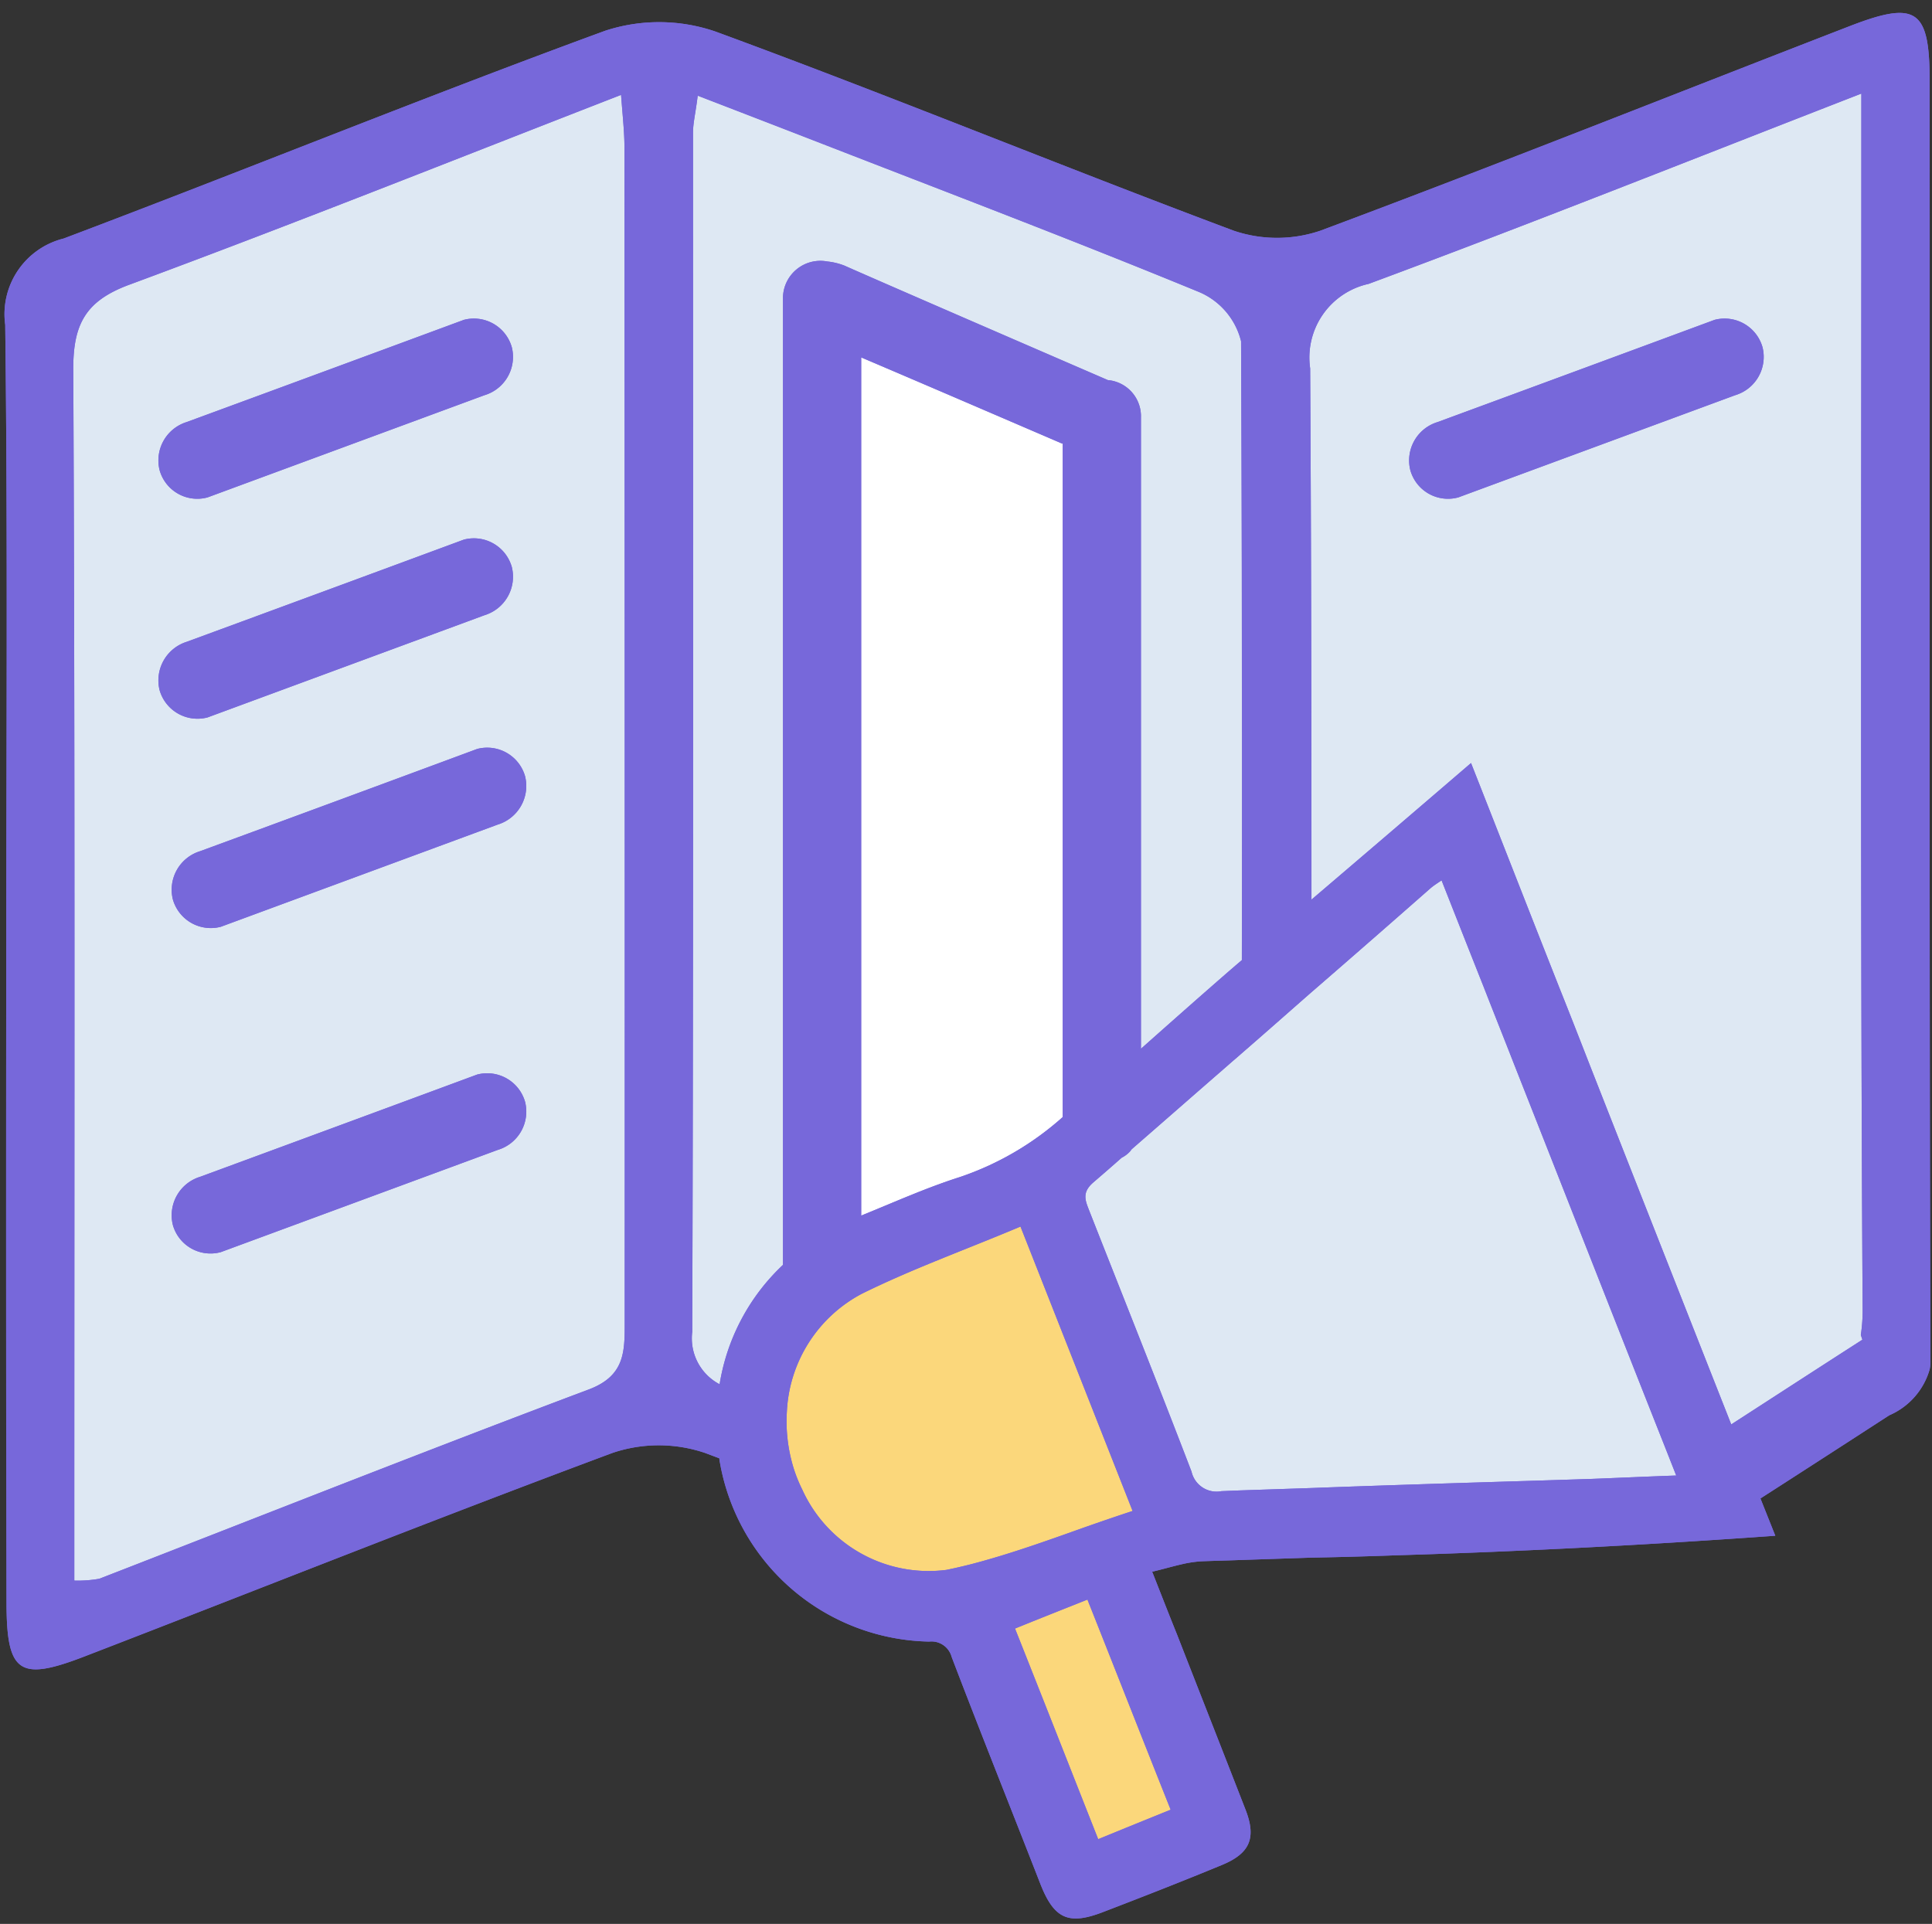
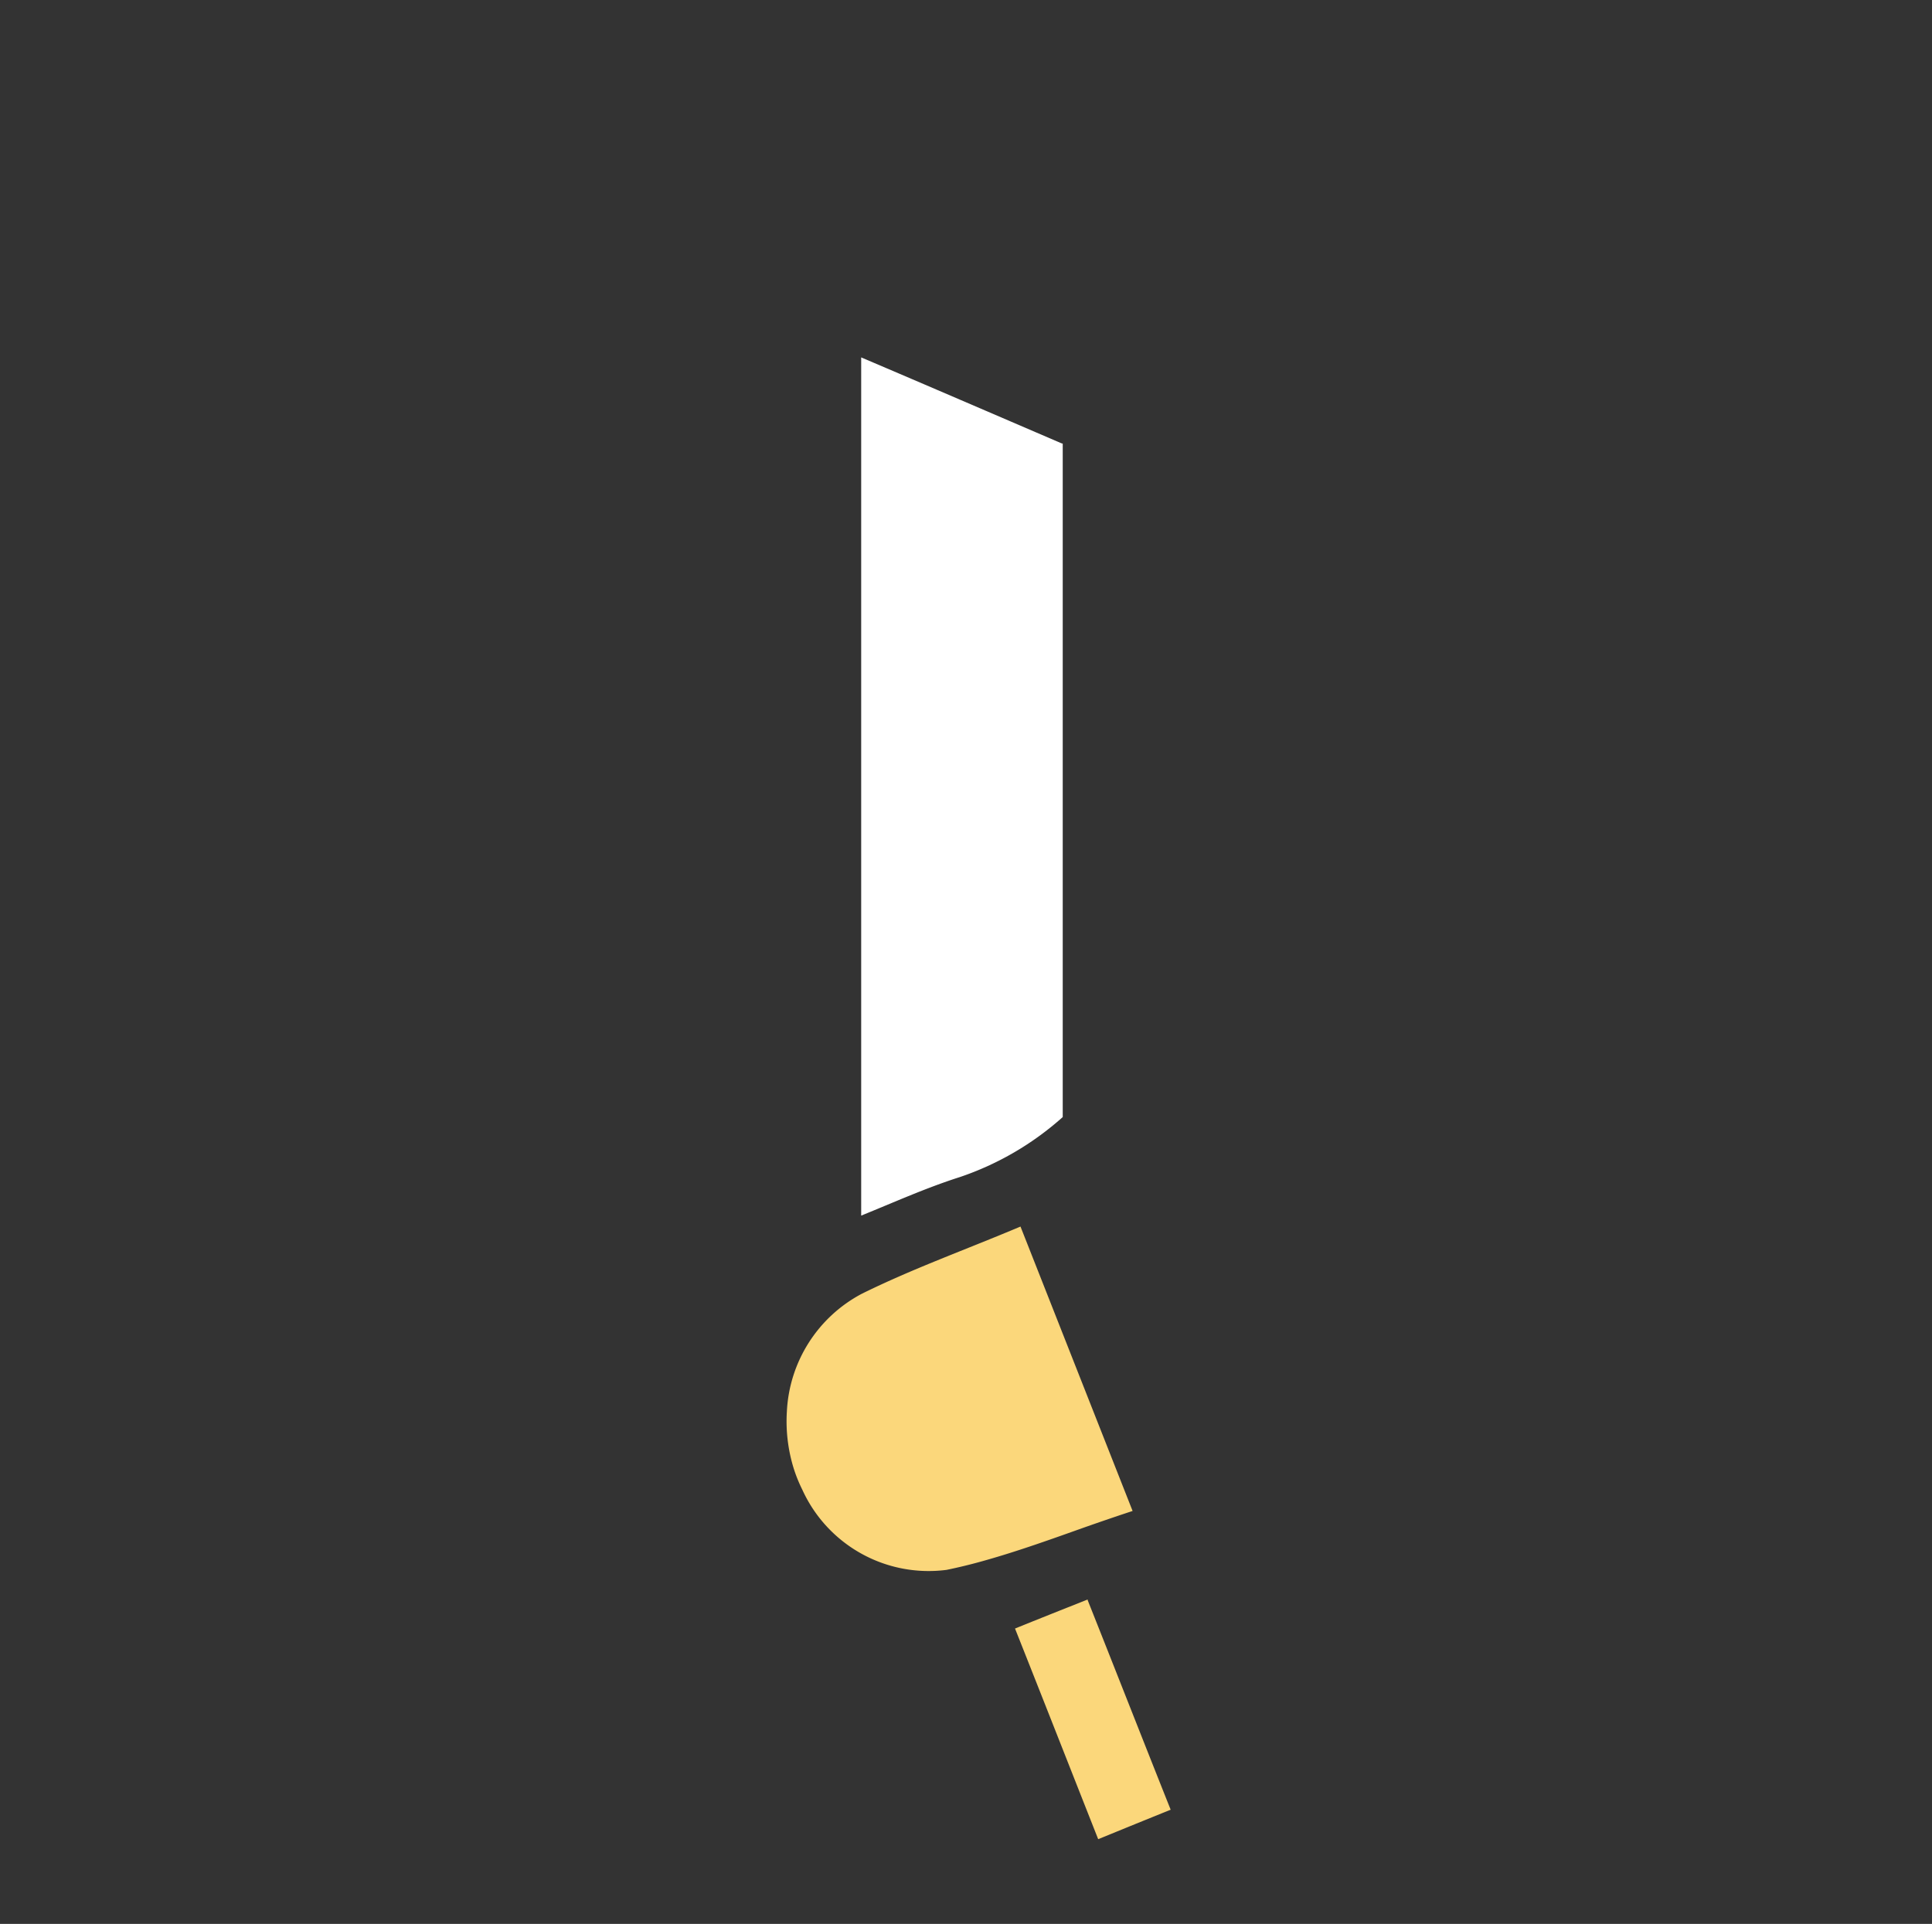
<svg xmlns="http://www.w3.org/2000/svg" fill="#000000" height="73.8" preserveAspectRatio="xMidYMid meet" version="1" viewBox="-0.2 -0.5 74.1 73.8" width="74.1" zoomAndPan="magnify">
  <rect x="-0.2" y="-0.5" width="74.1" height="73.8" fill="#333333" stroke="none" />
  <g data-name="41">
    <g id="change1_1">
-       <path d="M73.84,51.67a1.411,1.411,0,0,1-.03.36,2.735,2.735,0,0,1-1.55,1.76c-1.65,1.07-3.29,2.13-4.94,3.19.19.48.38.95.57,1.43-4.74.34-9.58.6-14.53.75q-1.635.06-3.27.09l-2.7.09c-.5.02-1,.03-1.5.05a4.448,4.448,0,0,0-.79.12c-.35.08-.72.19-1.11.28.32.81.63,1.61.95,2.4.89,2.28,1.76,4.49,2.62,6.7.44,1.11.19,1.71-.92,2.16-1.5.62-3.01,1.21-4.52,1.79-1.34.52-1.89.27-2.42-1.08-1.13-2.9-2.29-5.79-3.4-8.7a.8.8,0,0,0-.86-.59,8.309,8.309,0,0,1-8.03-6.88.772.772,0,0,1-.02-.15c-.19-.07-.37-.14-.56-.21a5.539,5.539,0,0,0-3.53,0c-6.8,2.53-13.54,5.22-20.31,7.83C.54,64,.06,63.66.05,61.02Q.02,48.69.04,36.37C.04,28.24.1,20.1,0,11.96A2.991,2.991,0,0,1,2.24,8.65C9.18,6.03,16.05,3.23,23.01.68a6.656,6.656,0,0,1,4.23.03c6.67,2.45,13.23,5.15,19.88,7.64a5.17,5.17,0,0,0,3.32,0C57.24,5.81,63.98,3.12,70.75.5c2.56-.99,3.06-.64,3.06,2.12C73.82,18.97,73.79,35.32,73.84,51.67Z" fill="#7768da" />
-     </g>
+       </g>
    <g id="change2_1">
      <path d="M40.56,16.52V42.35a11.388,11.388,0,0,1-3.94,2.3c-1.29.41-2.53.97-3.79,1.48V13.21c2.56,1.09,5.11,2.19,7.67,3.29C40.52,16.51,40.54,16.51,40.56,16.52Z" fill="#ffffff" />
    </g>
    <g id="change3_1">
      <path d="M44.7,68.92c-.92.37-1.8.73-2.78,1.13-1.07-2.71-2.11-5.36-3.19-8.08.91-.37,1.77-.71,2.75-1.1.01,0,.02-.01.03-.01s.01.02.01.03C42.59,63.58,43.62,66.21,44.7,68.92ZM38.94,46.55c-2.11.89-4.15,1.62-6.09,2.58a5.406,5.406,0,0,0-2.87,4.51,6.1,6.1,0,0,0,.25,2.15,5.581,5.581,0,0,0,.34.85,5.323,5.323,0,0,0,5.53,3.08q.735-.15,1.47-.36c1.28-.36,2.56-.82,3.85-1.28.6-.21,1.21-.42,1.82-.62C41.75,53.68,40.36,50.15,38.94,46.55Z" fill="#fbd77b" />
    </g>
    <g id="change4_1">
-       <path d="M63.7,55.11l.39.99c-1.13.04-2.2.09-3.25.13l-1.88.06c-2.96.09-5.92.18-8.87.29l-2.69.09-.75.03a.985.985,0,0,1-1.15-.75c-1.28-3.34-2.61-6.67-3.92-10-.15-.39-.3-.7.15-1.09.36-.31.73-.63,1.09-.95a1.136,1.136,0,0,0,.31-.23c.03-.03.05-.07.08-.1,1.23-1.07,2.45-2.14,3.68-3.21.18-.16.36-.31.54-.47.9-.78,1.78-1.56,2.67-2.34l.22-.19q2.19-1.9,4.36-3.81c.12-.1.25-.18.41-.29.54,1.37,1.08,2.74,1.62,4.1.39,1,.79,2,1.18,3C59.82,45.26,61.74,50.16,63.7,55.11Zm7.47-4.4.06.18c-1.68,1.08-3.36,2.17-5.03,3.25q-2.715-6.885-5.42-13.77c-.39-1-.78-2-1.18-3-1.13-2.86-2.25-5.73-3.38-8.6Q53.16,31.4,50.1,34.01c0-6.8-.01-13.58-.05-20.38a2.892,2.892,0,0,1,2.24-3.24c6.2-2.3,12.34-4.75,18.9-7.3V5.92c0,14.62-.04,29.24.05,43.85A6.447,6.447,0,0,1,71.17,50.71ZM67.4,12.82a1.512,1.512,0,0,0-1.84-1.05q-5.31,1.965-10.62,3.92a1.538,1.538,0,0,0-1.05,1.84,1.5,1.5,0,0,0,1.84,1.05l10.62-3.92A1.533,1.533,0,0,0,67.4,12.82ZM43.56,15.51V39.73c.89-.79,1.78-1.58,2.67-2.36.4-.35.8-.7,1.2-1.04q.015-11.88-.03-23.74a2.772,2.772,0,0,0-1.59-1.88C41,8.73,36.13,6.88,31.27,4.99c-1.52-.59-3.05-1.18-4.71-1.82-.08.66-.18,1.04-.18,1.42,0,15.34.02,30.67-.03,46A1.989,1.989,0,0,0,27.4,52.6a8.038,8.038,0,0,1,2.43-4.58V10.96a1.435,1.435,0,0,1,1.7-1.43,2.5,2.5,0,0,1,.66.16c.76.34,4.69,2.05,10.1,4.39A1.392,1.392,0,0,1,43.56,15.51ZM23.75,5.14q.015,22.53.01,45.04c0,1.14.03,2.09-1.38,2.62C16.1,55.16,9.87,57.63,3.61,60.06a4.678,4.678,0,0,1-.96.07V57.78c0-14.69.03-29.39-.04-44.09-.01-1.77.48-2.66,2.18-3.28C11,8.11,17.14,5.66,23.62,3.14,23.69,4.05,23.75,4.6,23.75,5.14ZM5.92,17.53a1.5,1.5,0,0,0,1.84,1.05l10.62-3.92a1.533,1.533,0,0,0,1.05-1.84,1.512,1.512,0,0,0-1.84-1.05q-5.31,1.965-10.63,3.92A1.541,1.541,0,0,0,5.92,17.53Zm0,8.44a1.512,1.512,0,0,0,1.84,1.05L18.38,23.1a1.544,1.544,0,0,0,1.05-1.85,1.512,1.512,0,0,0-1.84-1.05q-5.31,1.965-10.63,3.92A1.552,1.552,0,0,0,5.92,25.97Zm14.02,15.8a1.512,1.512,0,0,0-1.84-1.05q-5.31,1.965-10.62,3.92a1.544,1.544,0,0,0-1.05,1.85,1.5,1.5,0,0,0,1.84,1.04l10.62-3.92A1.533,1.533,0,0,0,19.94,41.77Zm0-12.49a1.512,1.512,0,0,0-1.84-1.05Q12.79,30.2,7.48,32.15A1.544,1.544,0,0,0,6.43,34a1.512,1.512,0,0,0,1.84,1.05l10.62-3.92A1.549,1.549,0,0,0,19.94,29.28Z" fill="#dee8f3" />
-     </g>
+       </g>
    <g id="change1_2">
-       <path d="M67.4,12.82a1.512,1.512,0,0,0-1.84-1.05q-5.31,1.965-10.62,3.92a1.538,1.538,0,0,0-1.05,1.84,1.5,1.5,0,0,0,1.84,1.05l10.62-3.92A1.533,1.533,0,0,0,67.4,12.82Zm0,0a1.512,1.512,0,0,0-1.84-1.05q-5.31,1.965-10.62,3.92a1.538,1.538,0,0,0-1.05,1.84,1.5,1.5,0,0,0,1.84,1.05l10.62-3.92A1.533,1.533,0,0,0,67.4,12.82ZM19.94,29.28a1.512,1.512,0,0,0-1.84-1.05Q12.79,30.2,7.48,32.15A1.544,1.544,0,0,0,6.43,34a1.512,1.512,0,0,0,1.84,1.05l10.62-3.92A1.549,1.549,0,0,0,19.94,29.28Zm0,12.49a1.512,1.512,0,0,0-1.84-1.05q-5.31,1.965-10.62,3.92a1.544,1.544,0,0,0-1.05,1.85,1.5,1.5,0,0,0,1.84,1.04l10.62-3.92A1.533,1.533,0,0,0,19.94,41.77Zm-.51-28.95a1.512,1.512,0,0,0-1.84-1.05q-5.31,1.965-10.63,3.92a1.541,1.541,0,0,0-1.04,1.84,1.5,1.5,0,0,0,1.84,1.05l10.62-3.92A1.533,1.533,0,0,0,19.43,12.82Zm0,8.43a1.512,1.512,0,0,0-1.84-1.05q-5.31,1.965-10.63,3.92a1.552,1.552,0,0,0-1.04,1.85,1.512,1.512,0,0,0,1.84,1.05L18.38,23.1A1.544,1.544,0,0,0,19.43,21.25Zm0,0a1.512,1.512,0,0,0-1.84-1.05q-5.31,1.965-10.63,3.92a1.552,1.552,0,0,0-1.04,1.85,1.512,1.512,0,0,0,1.84,1.05L18.38,23.1A1.544,1.544,0,0,0,19.43,21.25Zm0-8.43a1.512,1.512,0,0,0-1.84-1.05q-5.31,1.965-10.63,3.92a1.541,1.541,0,0,0-1.04,1.84,1.5,1.5,0,0,0,1.84,1.05l10.62-3.92A1.533,1.533,0,0,0,19.43,12.82Zm.51,28.95a1.512,1.512,0,0,0-1.84-1.05q-5.31,1.965-10.62,3.92a1.544,1.544,0,0,0-1.05,1.85,1.5,1.5,0,0,0,1.84,1.04l10.62-3.92A1.533,1.533,0,0,0,19.94,41.77Zm0-12.49a1.512,1.512,0,0,0-1.84-1.05Q12.79,30.2,7.48,32.15A1.544,1.544,0,0,0,6.43,34a1.512,1.512,0,0,0,1.84,1.05l10.62-3.92A1.549,1.549,0,0,0,19.94,29.28ZM67.4,12.82a1.512,1.512,0,0,0-1.84-1.05q-5.31,1.965-10.62,3.92a1.538,1.538,0,0,0-1.05,1.84,1.5,1.5,0,0,0,1.84,1.05l10.62-3.92A1.533,1.533,0,0,0,67.4,12.82Zm0,0a1.512,1.512,0,0,0-1.84-1.05q-5.31,1.965-10.62,3.92a1.538,1.538,0,0,0-1.05,1.84,1.5,1.5,0,0,0,1.84,1.05l10.62-3.92A1.533,1.533,0,0,0,67.4,12.82ZM19.94,29.28a1.512,1.512,0,0,0-1.84-1.05Q12.79,30.2,7.48,32.15A1.544,1.544,0,0,0,6.43,34a1.512,1.512,0,0,0,1.84,1.05l10.62-3.92A1.549,1.549,0,0,0,19.94,29.28Zm0,12.49a1.512,1.512,0,0,0-1.84-1.05q-5.31,1.965-10.62,3.92a1.544,1.544,0,0,0-1.05,1.85,1.5,1.5,0,0,0,1.84,1.04l10.62-3.92A1.533,1.533,0,0,0,19.94,41.77Zm-.51-28.95a1.512,1.512,0,0,0-1.84-1.05q-5.31,1.965-10.63,3.92a1.541,1.541,0,0,0-1.04,1.84,1.5,1.5,0,0,0,1.84,1.05l10.62-3.92A1.533,1.533,0,0,0,19.43,12.82Zm0,8.43a1.512,1.512,0,0,0-1.84-1.05q-5.31,1.965-10.63,3.92a1.552,1.552,0,0,0-1.04,1.85,1.512,1.512,0,0,0,1.84,1.05L18.38,23.1A1.544,1.544,0,0,0,19.43,21.25Zm0,0a1.512,1.512,0,0,0-1.84-1.05q-5.31,1.965-10.63,3.92a1.552,1.552,0,0,0-1.04,1.85,1.512,1.512,0,0,0,1.84,1.05L18.38,23.1A1.544,1.544,0,0,0,19.43,21.25Zm0-8.43a1.512,1.512,0,0,0-1.84-1.05q-5.31,1.965-10.63,3.92a1.541,1.541,0,0,0-1.04,1.84,1.5,1.5,0,0,0,1.84,1.05l10.62-3.92A1.533,1.533,0,0,0,19.43,12.82Zm.51,28.95a1.512,1.512,0,0,0-1.84-1.05q-5.31,1.965-10.62,3.92a1.544,1.544,0,0,0-1.05,1.85,1.5,1.5,0,0,0,1.84,1.04l10.62-3.92A1.533,1.533,0,0,0,19.94,41.77Zm0-12.49a1.512,1.512,0,0,0-1.84-1.05Q12.79,30.2,7.48,32.15A1.544,1.544,0,0,0,6.43,34a1.512,1.512,0,0,0,1.84,1.05l10.62-3.92A1.549,1.549,0,0,0,19.94,29.28ZM67.4,12.82a1.512,1.512,0,0,0-1.84-1.05q-5.31,1.965-10.62,3.92a1.538,1.538,0,0,0-1.05,1.84,1.5,1.5,0,0,0,1.84,1.05l10.62-3.92A1.533,1.533,0,0,0,67.4,12.82Zm0,0a1.512,1.512,0,0,0-1.84-1.05q-5.31,1.965-10.62,3.92a1.538,1.538,0,0,0-1.05,1.84,1.5,1.5,0,0,0,1.84,1.05l10.62-3.92A1.533,1.533,0,0,0,67.4,12.82ZM19.94,29.28a1.512,1.512,0,0,0-1.84-1.05Q12.79,30.2,7.48,32.15A1.544,1.544,0,0,0,6.43,34a1.512,1.512,0,0,0,1.84,1.05l10.62-3.92A1.549,1.549,0,0,0,19.94,29.28Zm0,12.49a1.512,1.512,0,0,0-1.84-1.05q-5.31,1.965-10.62,3.92a1.544,1.544,0,0,0-1.05,1.85,1.5,1.5,0,0,0,1.84,1.04l10.62-3.92A1.533,1.533,0,0,0,19.94,41.77Zm-.51-28.95a1.512,1.512,0,0,0-1.84-1.05q-5.31,1.965-10.63,3.92a1.541,1.541,0,0,0-1.04,1.84,1.5,1.5,0,0,0,1.84,1.05l10.62-3.92A1.533,1.533,0,0,0,19.43,12.82Zm0,8.43a1.512,1.512,0,0,0-1.84-1.05q-5.31,1.965-10.63,3.92a1.552,1.552,0,0,0-1.04,1.85,1.512,1.512,0,0,0,1.84,1.05L18.38,23.1A1.544,1.544,0,0,0,19.43,21.25Zm0,0a1.512,1.512,0,0,0-1.84-1.05q-5.31,1.965-10.63,3.92a1.552,1.552,0,0,0-1.04,1.85,1.512,1.512,0,0,0,1.84,1.05L18.38,23.1A1.544,1.544,0,0,0,19.43,21.25Zm0-8.43a1.512,1.512,0,0,0-1.84-1.05q-5.31,1.965-10.63,3.92a1.541,1.541,0,0,0-1.04,1.84,1.5,1.5,0,0,0,1.84,1.05l10.62-3.92A1.533,1.533,0,0,0,19.43,12.82Zm.51,28.95a1.512,1.512,0,0,0-1.84-1.05q-5.31,1.965-10.62,3.92a1.544,1.544,0,0,0-1.05,1.85,1.5,1.5,0,0,0,1.84,1.04l10.62-3.92A1.533,1.533,0,0,0,19.94,41.77Zm0-12.49a1.512,1.512,0,0,0-1.84-1.05Q12.79,30.2,7.48,32.15A1.544,1.544,0,0,0,6.43,34a1.512,1.512,0,0,0,1.84,1.05l10.62-3.92A1.549,1.549,0,0,0,19.94,29.28ZM67.4,12.82a1.512,1.512,0,0,0-1.84-1.05q-5.31,1.965-10.62,3.92a1.538,1.538,0,0,0-1.05,1.84,1.5,1.5,0,0,0,1.84,1.05l10.62-3.92A1.533,1.533,0,0,0,67.4,12.82Zm0,0a1.512,1.512,0,0,0-1.84-1.05q-5.31,1.965-10.62,3.92a1.538,1.538,0,0,0-1.05,1.84,1.5,1.5,0,0,0,1.84,1.05l10.62-3.92A1.533,1.533,0,0,0,67.4,12.82ZM18.1,28.23Q12.79,30.2,7.48,32.15A1.544,1.544,0,0,0,6.43,34a1.512,1.512,0,0,0,1.84,1.05l10.62-3.92a1.549,1.549,0,0,0,1.05-1.85A1.512,1.512,0,0,0,18.1,28.23Zm0,12.49q-5.31,1.965-10.62,3.92a1.544,1.544,0,0,0-1.05,1.85,1.5,1.5,0,0,0,1.84,1.04l10.62-3.92a1.533,1.533,0,0,0,1.05-1.84A1.512,1.512,0,0,0,18.1,40.72ZM7.76,18.58l10.62-3.92a1.533,1.533,0,0,0,1.05-1.84,1.512,1.512,0,0,0-1.84-1.05q-5.31,1.965-10.63,3.92a1.541,1.541,0,0,0-1.04,1.84A1.5,1.5,0,0,0,7.76,18.58Zm0,8.44L18.38,23.1a1.544,1.544,0,0,0,1.05-1.85,1.512,1.512,0,0,0-1.84-1.05q-5.31,1.965-10.63,3.92a1.552,1.552,0,0,0-1.04,1.85A1.512,1.512,0,0,0,7.76,27.02ZM73.81,2.62c0-2.76-.5-3.11-3.06-2.12C63.98,3.12,57.24,5.81,50.44,8.35a5.17,5.17,0,0,1-3.32,0C40.47,5.86,33.91,3.16,27.24.71A6.656,6.656,0,0,0,23.01.68C16.05,3.23,9.18,6.03,2.24,8.65A2.991,2.991,0,0,0,0,11.96C.1,20.1.04,28.24.04,36.37q0,12.33.01,24.65C.06,63.66.54,64,2.99,63.06c6.77-2.61,13.51-5.3,20.31-7.83a5.539,5.539,0,0,1,3.53,0c.19.07.37.14.56.21a.772.772,0,0,0,.02.15,8.309,8.309,0,0,0,8.03,6.88.8.8,0,0,1,.86.59c1.11,2.91,2.27,5.8,3.4,8.7.53,1.35,1.08,1.6,2.42,1.08,1.51-.58,3.02-1.17,4.52-1.79,1.11-.45,1.36-1.05.92-2.16-.86-2.21-1.73-4.42-2.62-6.7-.32-.79-.63-1.59-.95-2.4.39-.09.76-.2,1.11-.28a4.448,4.448,0,0,1,.79-.12c.5-.02,1-.03,1.5-.05l2.7-.09q1.635-.03,3.27-.09c4.95-.15,9.79-.41,14.53-.75-.19-.48-.38-.95-.57-1.43,1.65-1.06,3.29-2.12,4.94-3.19a2.735,2.735,0,0,0,1.55-1.76,1.411,1.411,0,0,0,.03-.36C73.79,35.32,73.82,18.97,73.81,2.62ZM22.38,52.8C16.1,55.16,9.87,57.63,3.61,60.06a4.678,4.678,0,0,1-.96.07V57.78c0-14.69.03-29.39-.04-44.09-.01-1.77.48-2.66,2.18-3.28C11,8.11,17.14,5.66,23.62,3.14c.07.91.13,1.46.13,2q.015,22.53.01,45.04C23.76,51.32,23.79,52.27,22.38,52.8Zm7.45-4.78A8.038,8.038,0,0,0,27.4,52.6a1.989,1.989,0,0,1-1.05-2.01c.05-15.33.03-30.66.03-46,0-.38.1-.76.18-1.42,1.66.64,3.19,1.23,4.71,1.82C36.13,6.88,41,8.73,45.81,10.71a2.772,2.772,0,0,1,1.59,1.88q.06,11.865.03,23.74c-.4.34-.8.69-1.2,1.04-.89.78-1.78,1.57-2.67,2.36V15.51a1.392,1.392,0,0,0-1.27-1.43c-5.41-2.34-9.34-4.05-10.1-4.39a2.5,2.5,0,0,0-.66-.16,1.435,1.435,0,0,0-1.7,1.43Zm10.73-31.5V42.35a11.388,11.388,0,0,1-3.94,2.3c-1.29.41-2.53.97-3.79,1.48V13.21c2.56,1.09,5.11,2.19,7.67,3.29C40.52,16.51,40.54,16.51,40.56,16.52ZM36.1,59.72a5.323,5.323,0,0,1-5.53-3.08,5.581,5.581,0,0,1-.34-.85,6.1,6.1,0,0,1-.25-2.15,5.406,5.406,0,0,1,2.87-4.51c1.94-.96,3.98-1.69,6.09-2.58,1.42,3.6,2.81,7.13,4.3,10.91-.61.2-1.22.41-1.82.62-1.29.46-2.57.92-3.85,1.28Q36.835,59.57,36.1,59.72Zm8.6,9.2c-.92.37-1.8.73-2.78,1.13-1.07-2.71-2.11-5.36-3.19-8.08.91-.37,1.77-.71,2.75-1.1.01,0,.02-.01.03-.01s.01.02.01.03C42.59,63.58,43.62,66.21,44.7,68.92ZM60.84,56.23l-1.88.06c-2.96.09-5.92.18-8.87.29l-2.69.09-.75.03a.985.985,0,0,1-1.15-.75c-1.28-3.34-2.61-6.67-3.92-10-.15-.39-.3-.7.15-1.09.36-.31.73-.63,1.09-.95a1.136,1.136,0,0,0,.31-.23c.03-.03.05-.07.08-.1,1.23-1.07,2.45-2.14,3.68-3.21.18-.16.36-.31.54-.47.9-.78,1.78-1.56,2.67-2.34l.22-.19q2.19-1.9,4.36-3.81c.12-.1.25-.18.41-.29.54,1.37,1.08,2.74,1.62,4.1.39,1,.79,2,1.18,3,1.93,4.89,3.85,9.79,5.81,14.74l.39.99C62.96,56.14,61.89,56.19,60.84,56.23Zm10.39-5.34c-1.68,1.08-3.36,2.17-5.03,3.25q-2.715-6.885-5.42-13.77c-.39-1-.78-2-1.18-3-1.13-2.86-2.25-5.73-3.38-8.6Q53.16,31.4,50.1,34.01c0-6.8-.01-13.58-.05-20.38a2.892,2.892,0,0,1,2.24-3.24c6.2-2.3,12.34-4.75,18.9-7.3V5.92c0,14.62-.04,29.24.05,43.85a6.447,6.447,0,0,1-.07.94ZM65.56,11.77q-5.31,1.965-10.62,3.92a1.538,1.538,0,0,0-1.05,1.84,1.5,1.5,0,0,0,1.84,1.05l10.62-3.92a1.533,1.533,0,0,0,1.05-1.84A1.512,1.512,0,0,0,65.56,11.77ZM18.1,28.23Q12.79,30.2,7.48,32.15A1.544,1.544,0,0,0,6.43,34a1.512,1.512,0,0,0,1.84,1.05l10.62-3.92a1.549,1.549,0,0,0,1.05-1.85A1.512,1.512,0,0,0,18.1,28.23Zm0,12.49q-5.31,1.965-10.62,3.92a1.544,1.544,0,0,0-1.05,1.85,1.5,1.5,0,0,0,1.84,1.04l10.62-3.92a1.533,1.533,0,0,0,1.05-1.84A1.512,1.512,0,0,0,18.1,40.72ZM7.76,18.58l10.62-3.92a1.533,1.533,0,0,0,1.05-1.84,1.512,1.512,0,0,0-1.84-1.05q-5.31,1.965-10.63,3.92a1.541,1.541,0,0,0-1.04,1.84A1.5,1.5,0,0,0,7.76,18.58Zm0,8.44L18.38,23.1a1.544,1.544,0,0,0,1.05-1.85,1.512,1.512,0,0,0-1.84-1.05q-5.31,1.965-10.63,3.92a1.552,1.552,0,0,0-1.04,1.85A1.512,1.512,0,0,0,7.76,27.02Zm11.67-5.77a1.512,1.512,0,0,0-1.84-1.05q-5.31,1.965-10.63,3.92a1.552,1.552,0,0,0-1.04,1.85,1.512,1.512,0,0,0,1.84,1.05L18.38,23.1A1.544,1.544,0,0,0,19.43,21.25Zm0-8.43a1.512,1.512,0,0,0-1.84-1.05q-5.31,1.965-10.63,3.92a1.541,1.541,0,0,0-1.04,1.84,1.5,1.5,0,0,0,1.84,1.05l10.62-3.92A1.533,1.533,0,0,0,19.43,12.82Zm.51,28.95a1.512,1.512,0,0,0-1.84-1.05q-5.31,1.965-10.62,3.92a1.544,1.544,0,0,0-1.05,1.85,1.5,1.5,0,0,0,1.84,1.04l10.62-3.92A1.533,1.533,0,0,0,19.94,41.77Zm0-12.49a1.512,1.512,0,0,0-1.84-1.05Q12.79,30.2,7.48,32.15A1.544,1.544,0,0,0,6.43,34a1.512,1.512,0,0,0,1.84,1.05l10.62-3.92A1.549,1.549,0,0,0,19.94,29.28ZM67.4,12.82a1.512,1.512,0,0,0-1.84-1.05q-5.31,1.965-10.62,3.92a1.538,1.538,0,0,0-1.05,1.84,1.5,1.5,0,0,0,1.84,1.05l10.62-3.92A1.533,1.533,0,0,0,67.4,12.82Zm0,0a1.512,1.512,0,0,0-1.84-1.05q-5.31,1.965-10.62,3.92a1.538,1.538,0,0,0-1.05,1.84,1.5,1.5,0,0,0,1.84,1.05l10.62-3.92A1.533,1.533,0,0,0,67.4,12.82ZM19.94,29.28a1.512,1.512,0,0,0-1.84-1.05Q12.79,30.2,7.48,32.15A1.544,1.544,0,0,0,6.43,34a1.512,1.512,0,0,0,1.84,1.05l10.62-3.92A1.549,1.549,0,0,0,19.94,29.28Zm0,12.49a1.512,1.512,0,0,0-1.84-1.05q-5.31,1.965-10.62,3.92a1.544,1.544,0,0,0-1.05,1.85,1.5,1.5,0,0,0,1.84,1.04l10.62-3.92A1.533,1.533,0,0,0,19.94,41.77Zm-.51-28.95a1.512,1.512,0,0,0-1.84-1.05q-5.31,1.965-10.63,3.92a1.541,1.541,0,0,0-1.04,1.84,1.5,1.5,0,0,0,1.84,1.05l10.62-3.92A1.533,1.533,0,0,0,19.43,12.82Zm0,8.43a1.512,1.512,0,0,0-1.84-1.05q-5.31,1.965-10.63,3.92a1.552,1.552,0,0,0-1.04,1.85,1.512,1.512,0,0,0,1.84,1.05L18.38,23.1A1.544,1.544,0,0,0,19.43,21.25Zm0,0a1.512,1.512,0,0,0-1.84-1.05q-5.31,1.965-10.63,3.92a1.552,1.552,0,0,0-1.04,1.85,1.512,1.512,0,0,0,1.84,1.05L18.38,23.1A1.544,1.544,0,0,0,19.43,21.25Zm0-8.43a1.512,1.512,0,0,0-1.84-1.05q-5.31,1.965-10.63,3.92a1.541,1.541,0,0,0-1.04,1.84,1.5,1.5,0,0,0,1.84,1.05l10.62-3.92A1.533,1.533,0,0,0,19.43,12.82Zm.51,28.95a1.512,1.512,0,0,0-1.84-1.05q-5.31,1.965-10.62,3.92a1.544,1.544,0,0,0-1.05,1.85,1.5,1.5,0,0,0,1.84,1.04l10.62-3.92A1.533,1.533,0,0,0,19.94,41.77Zm0-12.49a1.512,1.512,0,0,0-1.84-1.05Q12.79,30.2,7.48,32.15A1.544,1.544,0,0,0,6.43,34a1.512,1.512,0,0,0,1.84,1.05l10.62-3.92A1.549,1.549,0,0,0,19.94,29.28ZM67.4,12.82a1.512,1.512,0,0,0-1.84-1.05q-5.31,1.965-10.62,3.92a1.538,1.538,0,0,0-1.05,1.84,1.5,1.5,0,0,0,1.84,1.05l10.62-3.92A1.533,1.533,0,0,0,67.4,12.82Zm0,0a1.512,1.512,0,0,0-1.84-1.05q-5.31,1.965-10.62,3.92a1.538,1.538,0,0,0-1.05,1.84,1.5,1.5,0,0,0,1.84,1.05l10.62-3.92A1.533,1.533,0,0,0,67.4,12.82ZM19.94,29.28a1.512,1.512,0,0,0-1.84-1.05Q12.79,30.2,7.48,32.15A1.544,1.544,0,0,0,6.43,34a1.512,1.512,0,0,0,1.84,1.05l10.62-3.92A1.549,1.549,0,0,0,19.94,29.28Zm0,12.49a1.512,1.512,0,0,0-1.84-1.05q-5.31,1.965-10.62,3.92a1.544,1.544,0,0,0-1.05,1.85,1.5,1.5,0,0,0,1.84,1.04l10.62-3.92A1.533,1.533,0,0,0,19.94,41.77Zm-.51-28.95a1.512,1.512,0,0,0-1.84-1.05q-5.31,1.965-10.63,3.92a1.541,1.541,0,0,0-1.04,1.84,1.5,1.5,0,0,0,1.84,1.05l10.62-3.92A1.533,1.533,0,0,0,19.43,12.82Zm0,8.43a1.512,1.512,0,0,0-1.84-1.05q-5.31,1.965-10.63,3.92a1.552,1.552,0,0,0-1.04,1.85,1.512,1.512,0,0,0,1.84,1.05L18.38,23.1A1.544,1.544,0,0,0,19.43,21.25Zm0,0a1.512,1.512,0,0,0-1.84-1.05q-5.31,1.965-10.63,3.92a1.552,1.552,0,0,0-1.04,1.85,1.512,1.512,0,0,0,1.84,1.05L18.38,23.1A1.544,1.544,0,0,0,19.43,21.25Zm0-8.43a1.512,1.512,0,0,0-1.84-1.05q-5.31,1.965-10.63,3.92a1.541,1.541,0,0,0-1.04,1.84,1.5,1.5,0,0,0,1.84,1.05l10.62-3.92A1.533,1.533,0,0,0,19.43,12.82Zm.51,28.95a1.512,1.512,0,0,0-1.84-1.05q-5.31,1.965-10.62,3.92a1.544,1.544,0,0,0-1.05,1.85,1.5,1.5,0,0,0,1.84,1.04l10.62-3.92A1.533,1.533,0,0,0,19.94,41.77Zm0-12.49a1.512,1.512,0,0,0-1.84-1.05Q12.79,30.2,7.48,32.15A1.544,1.544,0,0,0,6.43,34a1.512,1.512,0,0,0,1.84,1.05l10.62-3.92A1.549,1.549,0,0,0,19.94,29.28ZM67.4,12.82a1.512,1.512,0,0,0-1.84-1.05q-5.31,1.965-10.62,3.92a1.538,1.538,0,0,0-1.05,1.84,1.5,1.5,0,0,0,1.84,1.05l10.62-3.92A1.533,1.533,0,0,0,67.4,12.82Zm0,0a1.512,1.512,0,0,0-1.84-1.05q-5.31,1.965-10.62,3.92a1.538,1.538,0,0,0-1.05,1.84,1.5,1.5,0,0,0,1.84,1.05l10.62-3.92A1.533,1.533,0,0,0,67.4,12.82ZM19.94,29.28a1.512,1.512,0,0,0-1.84-1.05Q12.79,30.2,7.48,32.15A1.544,1.544,0,0,0,6.43,34a1.512,1.512,0,0,0,1.84,1.05l10.62-3.92A1.549,1.549,0,0,0,19.94,29.28Zm0,12.49a1.512,1.512,0,0,0-1.84-1.05q-5.31,1.965-10.62,3.92a1.544,1.544,0,0,0-1.05,1.85,1.5,1.5,0,0,0,1.84,1.04l10.62-3.92A1.533,1.533,0,0,0,19.94,41.77Zm-.51-28.95a1.512,1.512,0,0,0-1.84-1.05q-5.31,1.965-10.63,3.92a1.541,1.541,0,0,0-1.04,1.84,1.5,1.5,0,0,0,1.84,1.05l10.62-3.92A1.533,1.533,0,0,0,19.43,12.82Zm0,8.43a1.512,1.512,0,0,0-1.84-1.05q-5.31,1.965-10.63,3.92a1.552,1.552,0,0,0-1.04,1.85,1.512,1.512,0,0,0,1.84,1.05L18.38,23.1A1.544,1.544,0,0,0,19.43,21.25Zm.51,8.03a1.512,1.512,0,0,0-1.84-1.05Q12.79,30.2,7.48,32.15A1.544,1.544,0,0,0,6.43,34a1.512,1.512,0,0,0,1.84,1.05l10.62-3.92A1.549,1.549,0,0,0,19.94,29.28Zm-.51-8.03a1.512,1.512,0,0,0-1.84-1.05q-5.31,1.965-10.63,3.92a1.552,1.552,0,0,0-1.04,1.85,1.512,1.512,0,0,0,1.84,1.05L18.38,23.1A1.544,1.544,0,0,0,19.43,21.25Zm0-8.43a1.512,1.512,0,0,0-1.84-1.05q-5.31,1.965-10.63,3.92a1.541,1.541,0,0,0-1.04,1.84,1.5,1.5,0,0,0,1.84,1.05l10.62-3.92A1.533,1.533,0,0,0,19.43,12.82Zm.51,28.95a1.512,1.512,0,0,0-1.84-1.05q-5.31,1.965-10.62,3.92a1.544,1.544,0,0,0-1.05,1.85,1.5,1.5,0,0,0,1.84,1.04l10.62-3.92A1.533,1.533,0,0,0,19.94,41.77Z" fill="#7768da" />
-     </g>
+       </g>
  </g>
</svg>